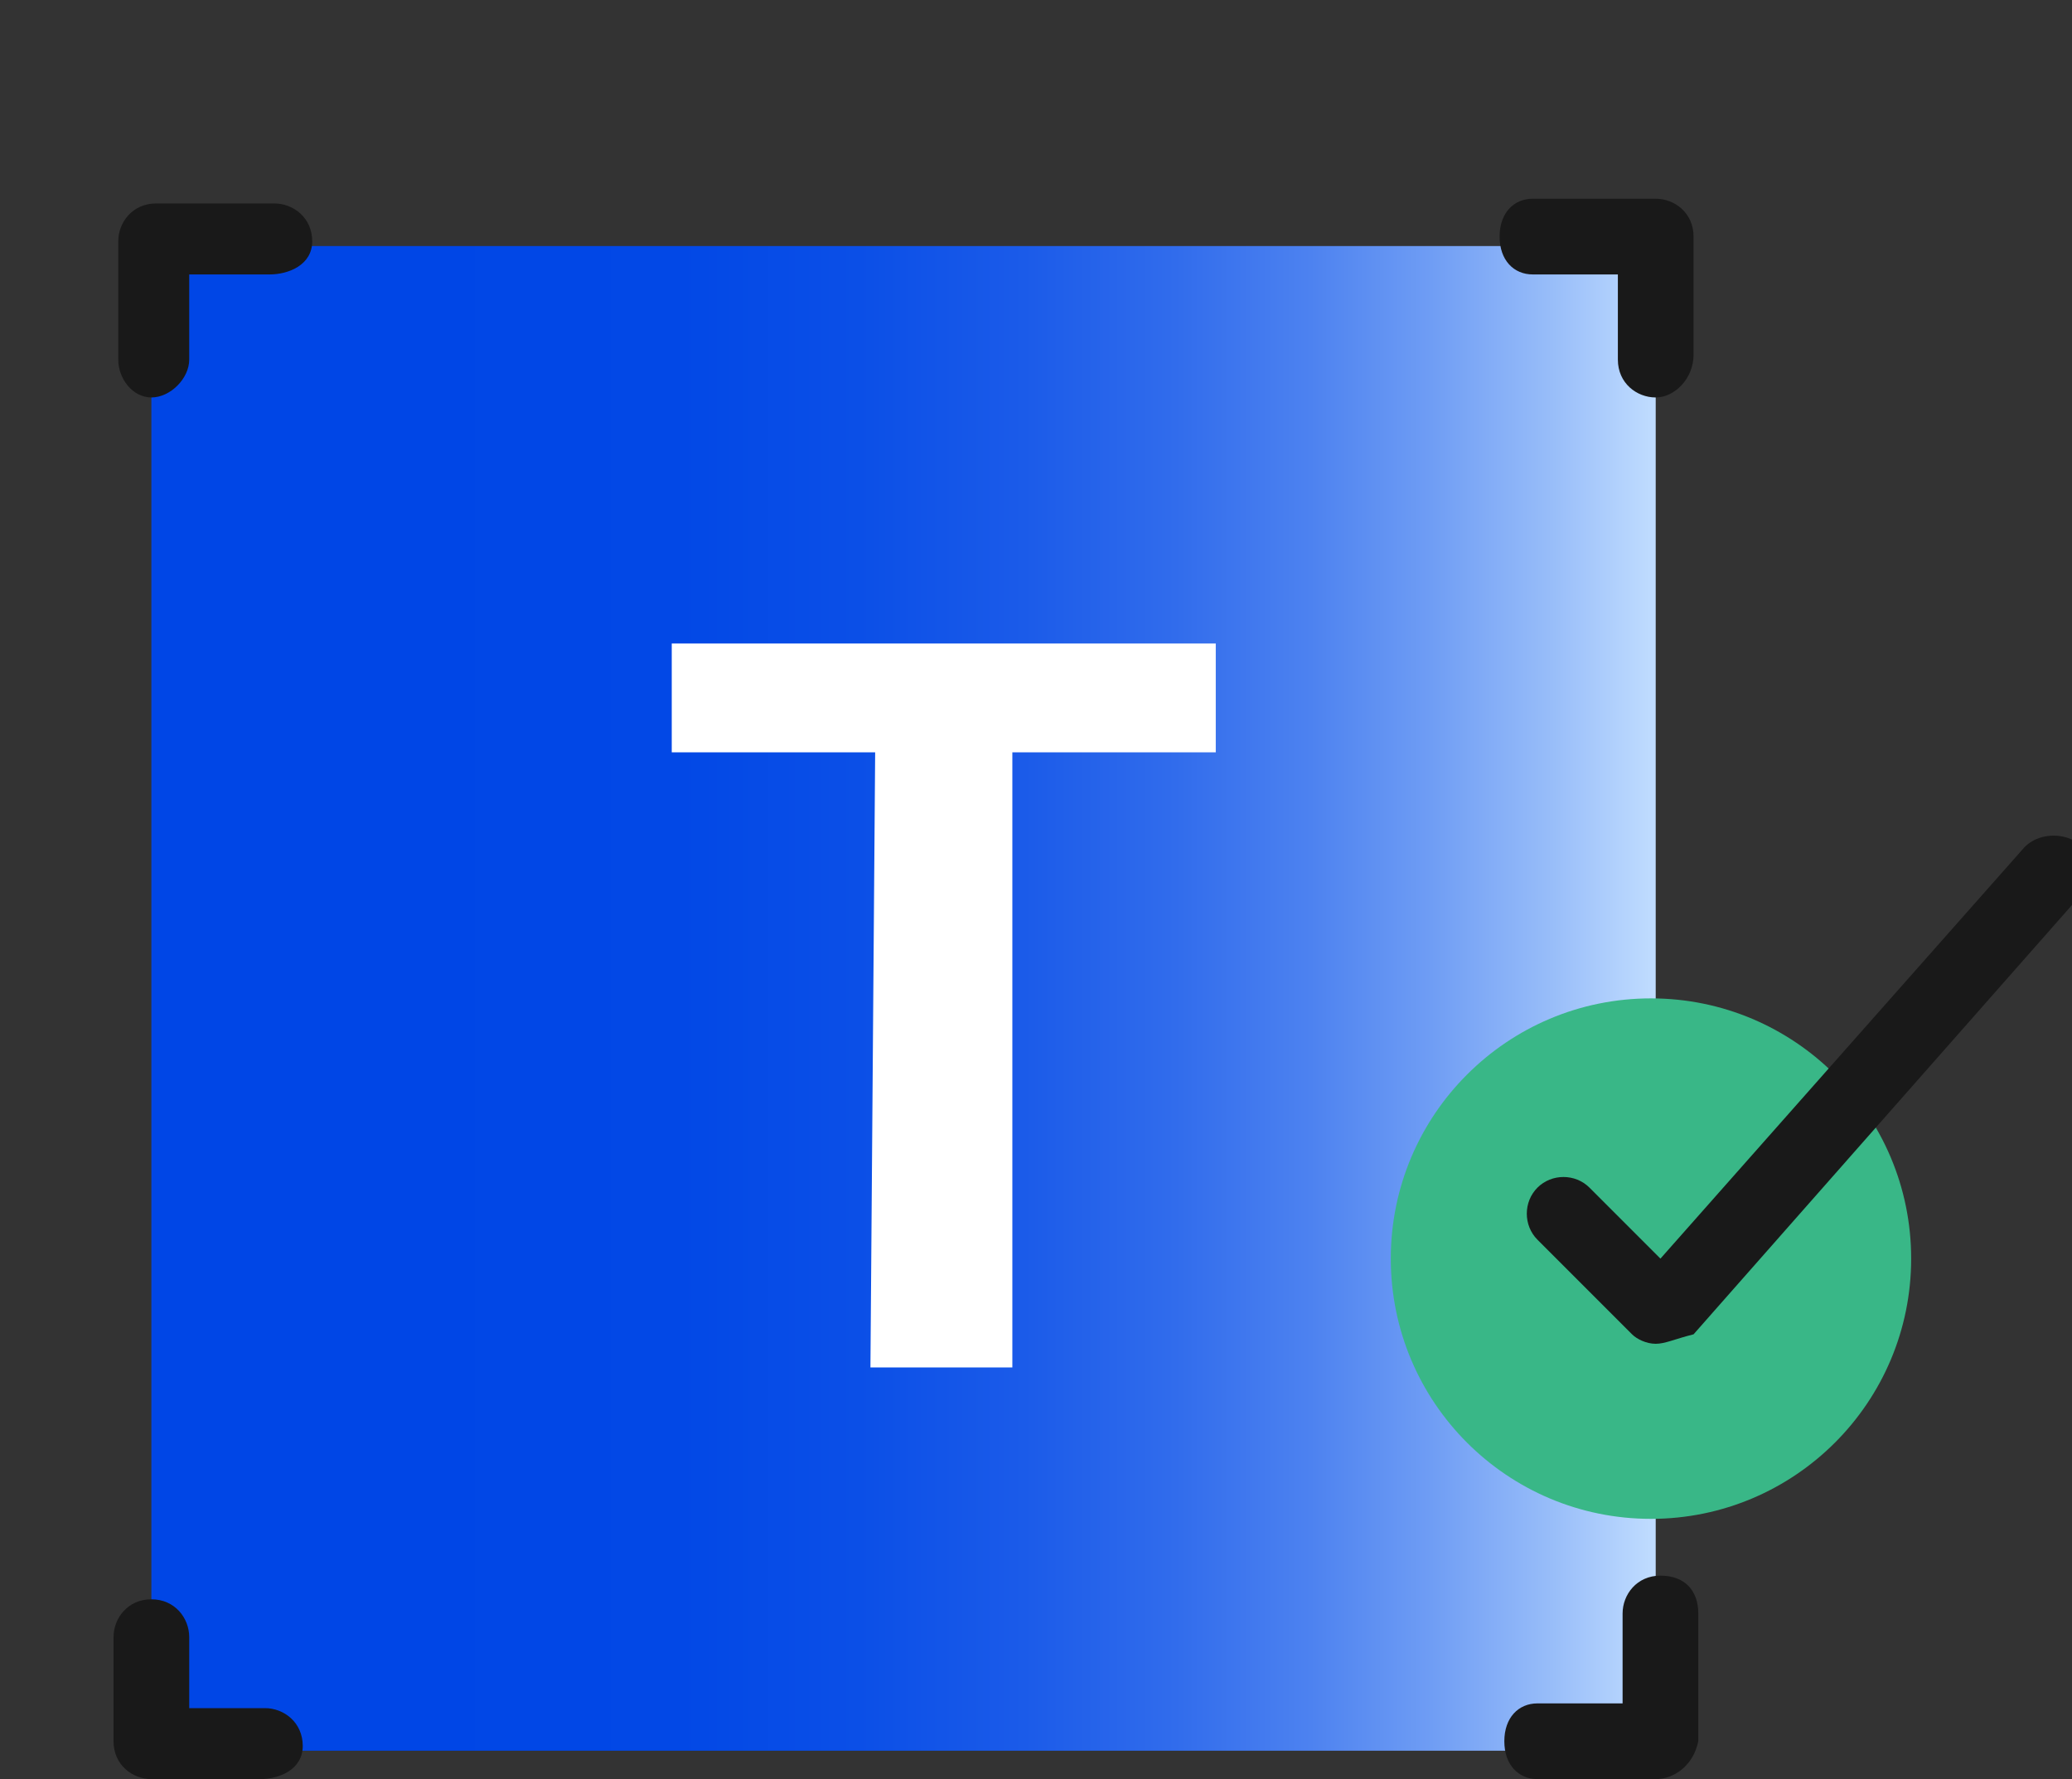
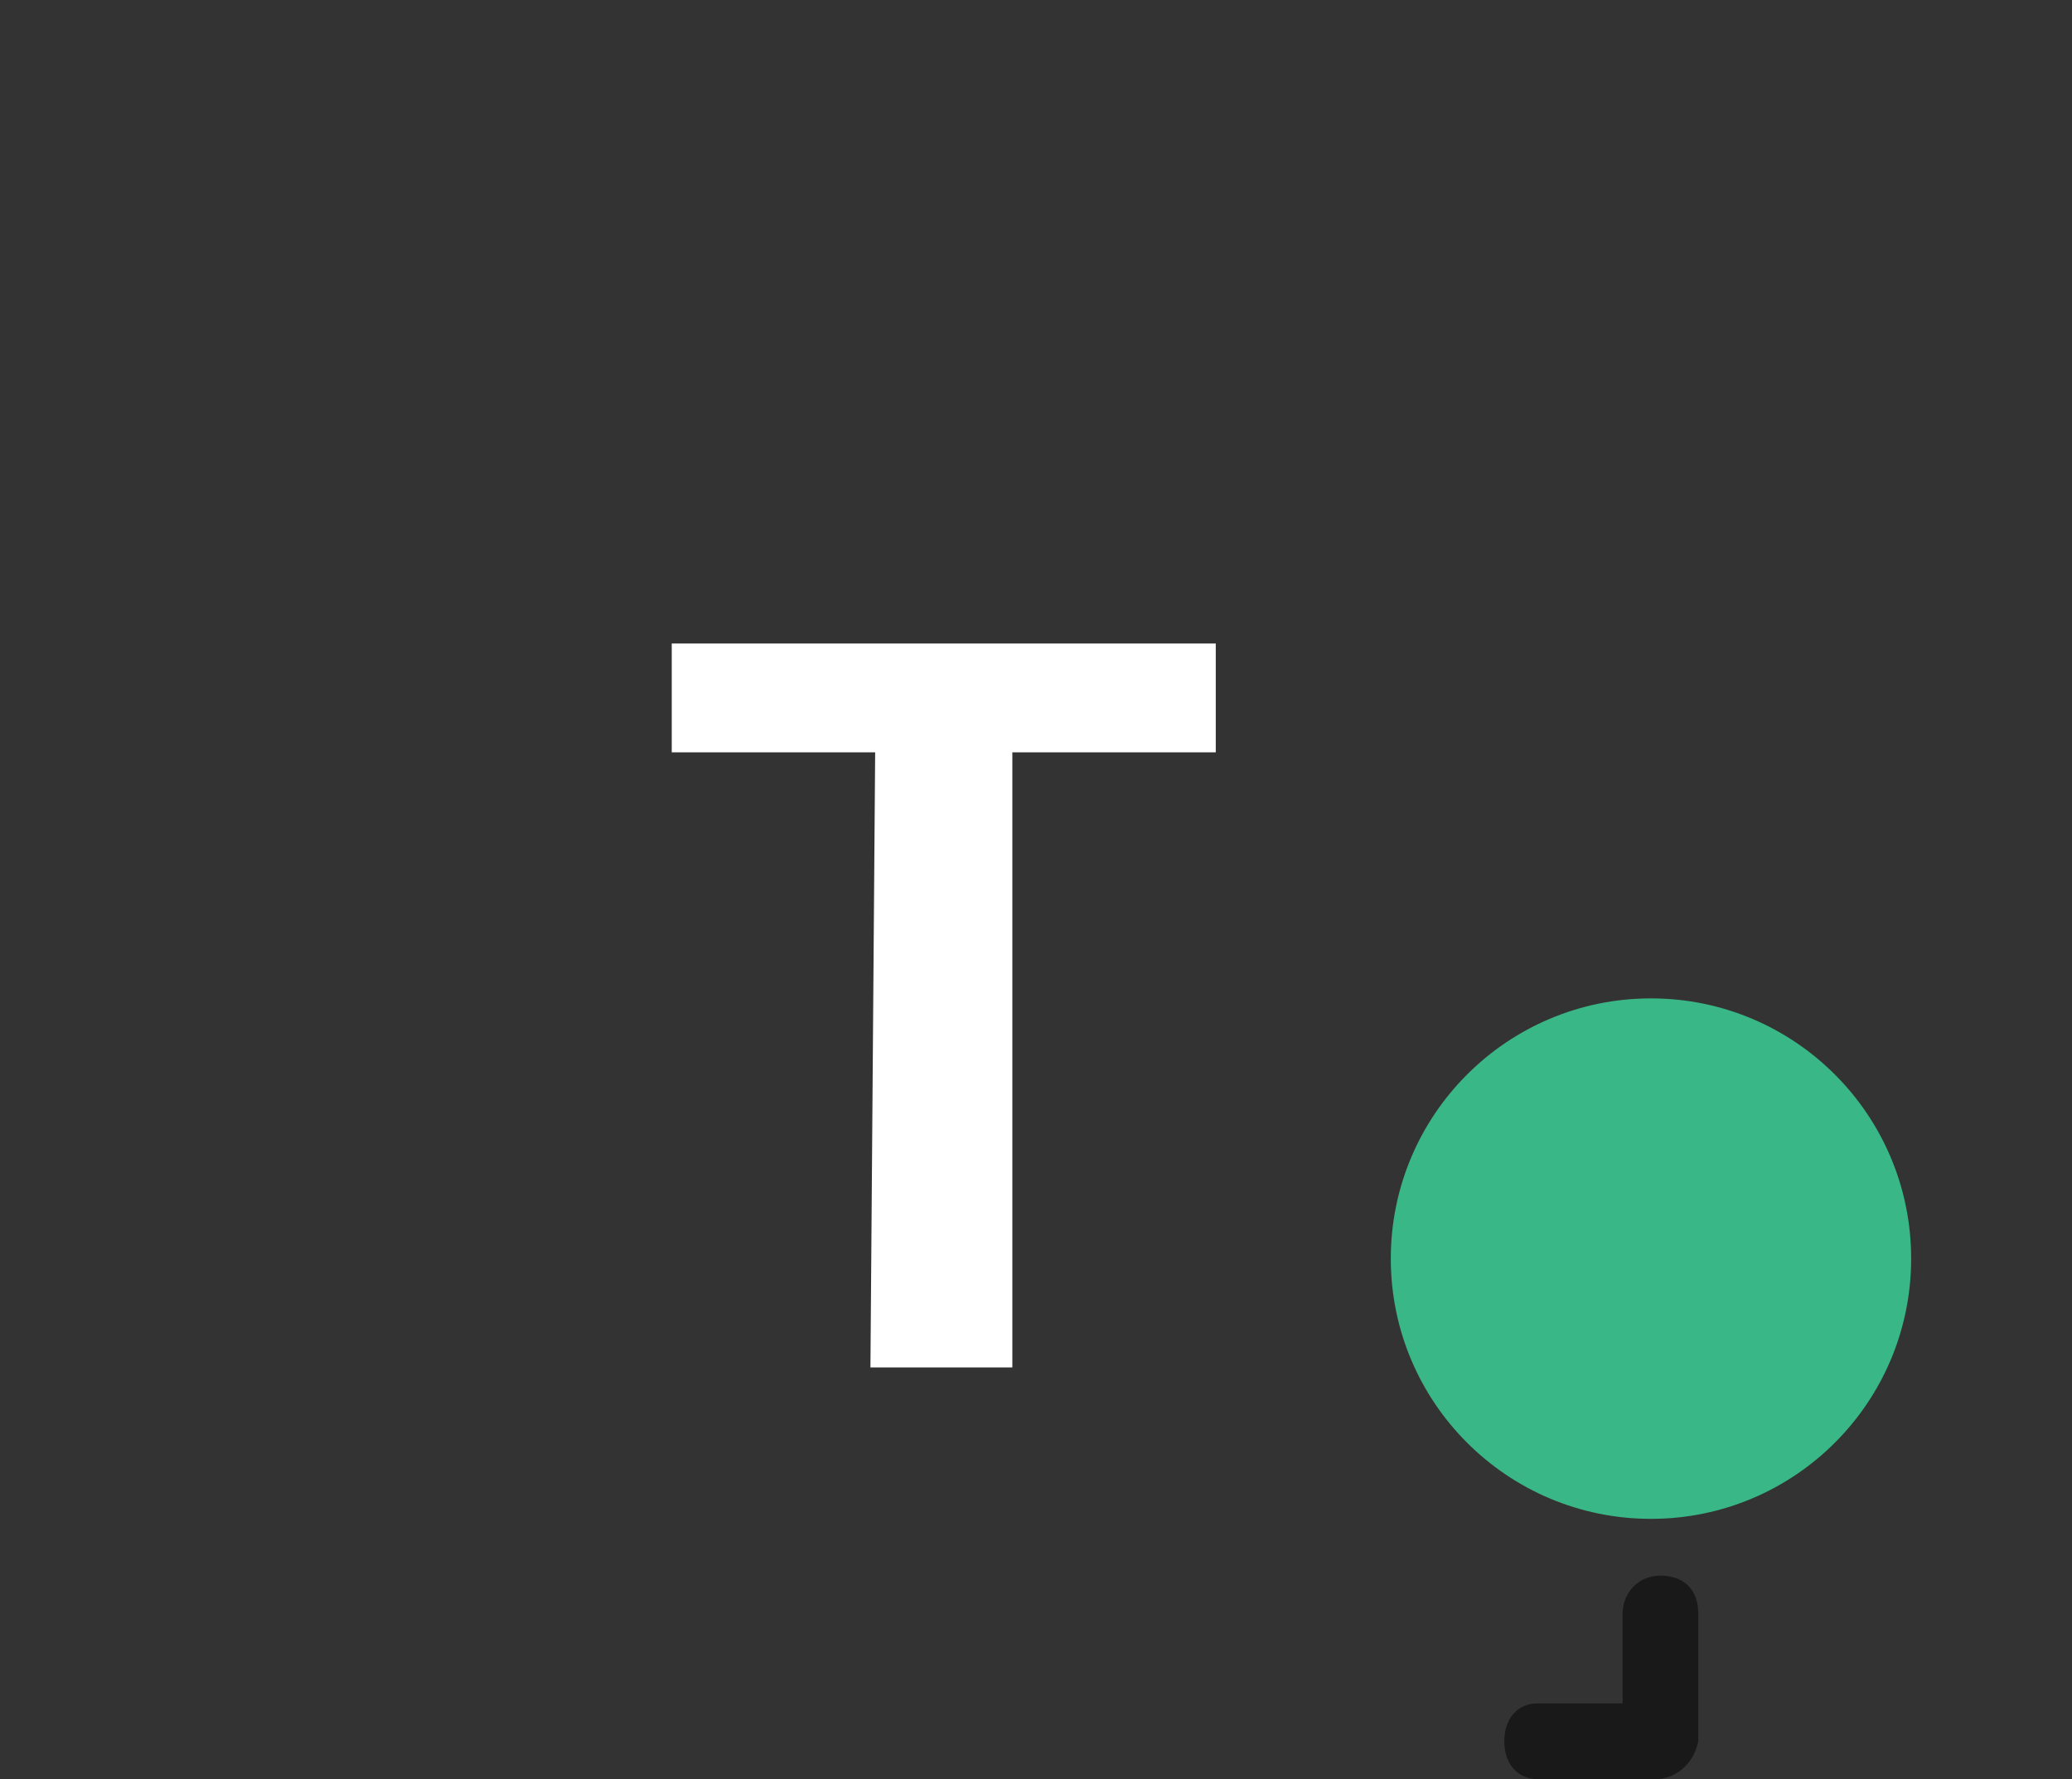
<svg xmlns="http://www.w3.org/2000/svg" version="1.1" id="Layer_1" x="0px" y="0px" viewBox="0 0 43.8 37.6" style="enable-background:new 0 0 43.8 37.6;" xml:space="preserve">
  <rect x="0" y="0" width="43.8" height="37.6" fill="#333333" stroke="none" />
  <style type="text/css">
	.st0{fill:url(#SVGID_1_);}
	.st1{fill:#FFFFFF;}
	.st2{fill:#39B787;}
	.st3{fill:#191919;}
</style>
  <linearGradient id="SVGID_1_" gradientUnits="userSpaceOnUse" x1="3.203" y1="22.83" x2="35.023" y2="22.83" gradientTransform="matrix(1 0 0 -1 0 43.94)">
    <stop offset="0.17" style="stop-color:#0046E6" />
    <stop offset="0.35" style="stop-color:#0248E6" />
    <stop offset="0.47" style="stop-color:#0B4FE7" />
    <stop offset="0.58" style="stop-color:#1B5BE9" />
    <stop offset="0.68" style="stop-color:#316CEC" />
    <stop offset="0.77" style="stop-color:#4D82F0" />
    <stop offset="0.85" style="stop-color:#6F9DF4" />
    <stop offset="0.93" style="stop-color:#98BDF9" />
    <stop offset="1" style="stop-color:#C1DDFF" />
  </linearGradient>
-   <rect x="3.2" y="5.2" class="st0" width="31.8" height="31.8" />
  <g>
    <path class="st1" d="M18.5,15.9h-4.3v-2.3h11.5v2.3h-4.3v13h-3L18.5,15.9L18.5,15.9z" />
    <g>
      <circle class="st2" cx="34.9" cy="26.6" r="5.5" />
-       <path class="st3" d="M35,28.4c-0.2,0-0.4-0.1-0.5-0.2l-2-2c-0.3-0.3-0.3-0.8,0-1.1s0.8-0.3,1.1,0l1.5,1.5l7.7-8.7    c0.3-0.3,0.8-0.3,1.1-0.1c0.3,0.3,0.3,0.8,0.1,1.1l-8.2,9.3C35.4,28.3,35.2,28.4,35,28.4L35,28.4L35,28.4z" />
    </g>
  </g>
  <g>
-     <path class="st3" d="M3.2,8.4C2.8,8.4,2.5,8,2.5,7.6V5.1c0-0.4,0.3-0.8,0.8-0.8h2.5c0.4,0,0.8,0.3,0.8,0.8S6.1,5.8,5.7,5.8H4v1.8   C4,8,3.6,8.4,3.2,8.4z" />
-     <path class="st3" d="M5.5,37.6H3.2c-0.4,0-0.8-0.3-0.8-0.8v-2.2c0-0.4,0.3-0.8,0.8-0.8S4,34.2,4,34.6v1.5h1.6   c0.4,0,0.8,0.3,0.8,0.8S5.9,37.6,5.5,37.6z" />
    <path class="st3" d="M35,37.6h-2.5c-0.4,0-0.7-0.3-0.7-0.8s0.3-0.8,0.7-0.8h1.8v-1.9c0-0.4,0.3-0.8,0.8-0.8s0.8,0.3,0.8,0.8v2.7   C35.8,37.3,35.4,37.6,35,37.6z" />
-     <path class="st3" d="M35,8.4c-0.4,0-0.8-0.3-0.8-0.8V5.8h-1.8c-0.4,0-0.7-0.3-0.7-0.8s0.3-0.8,0.7-0.8H35c0.4,0,0.8,0.3,0.8,0.8   v2.5C35.8,8,35.4,8.4,35,8.4z" />
  </g>
</svg>